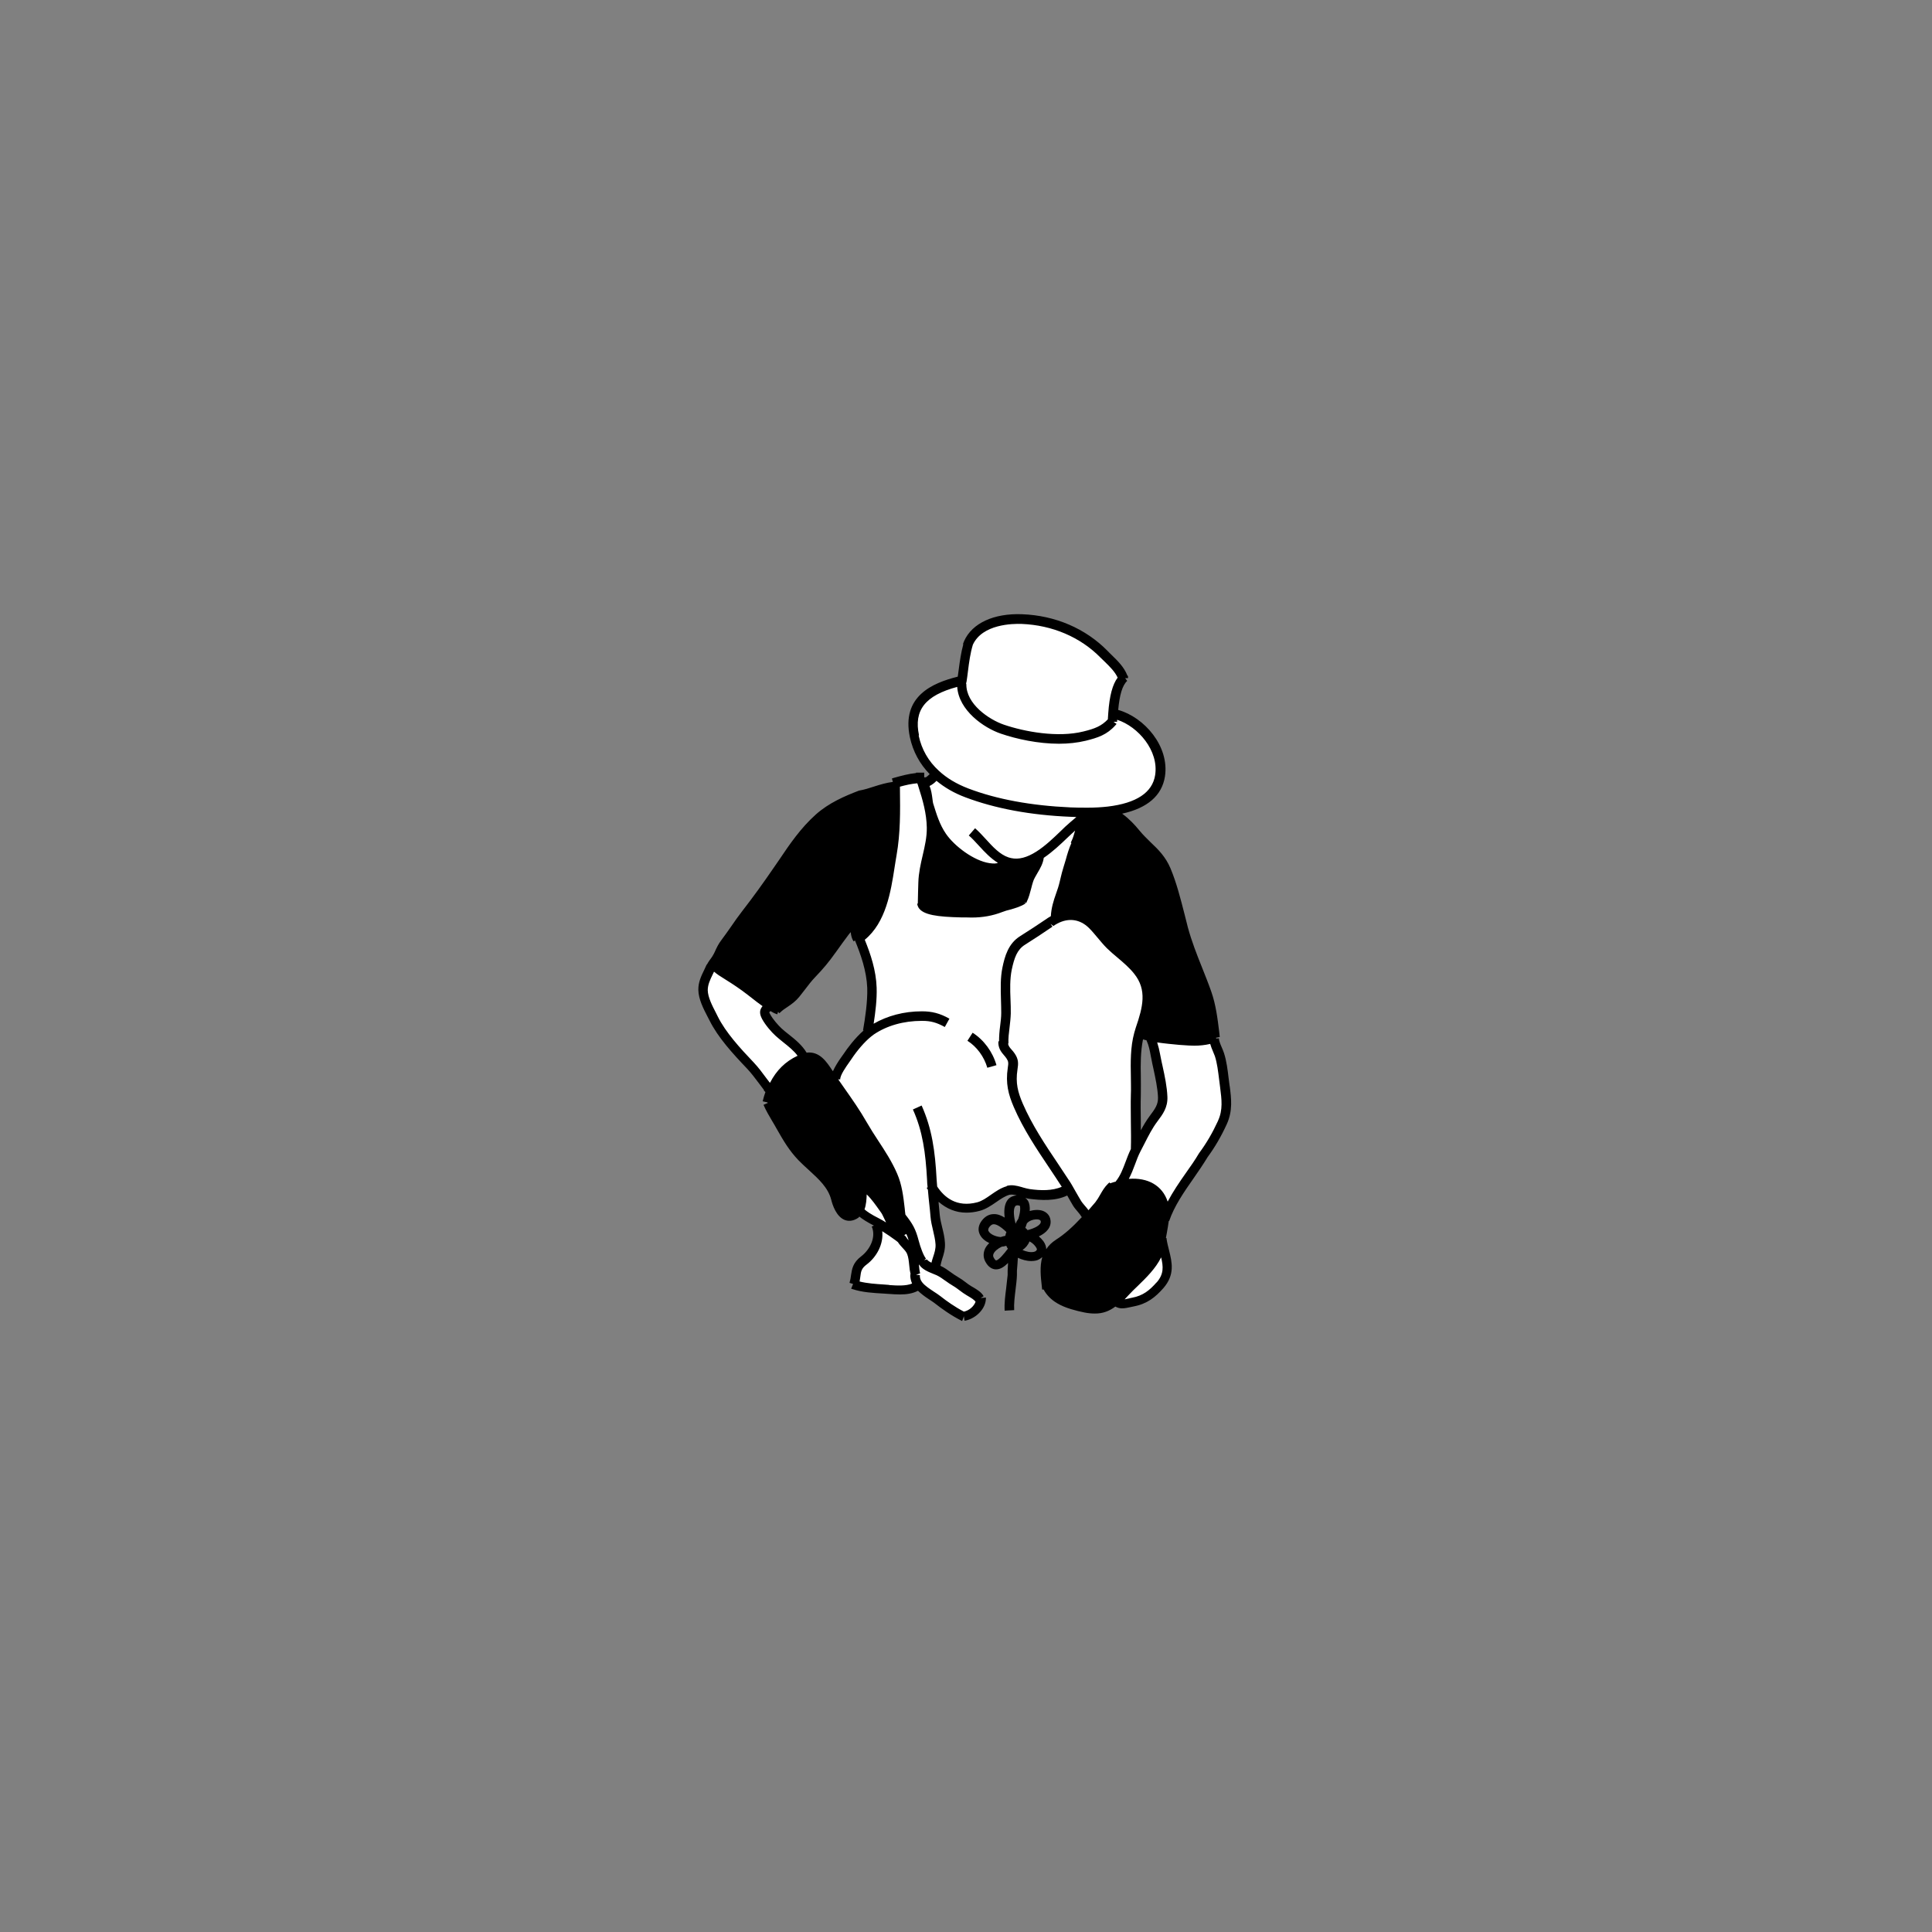
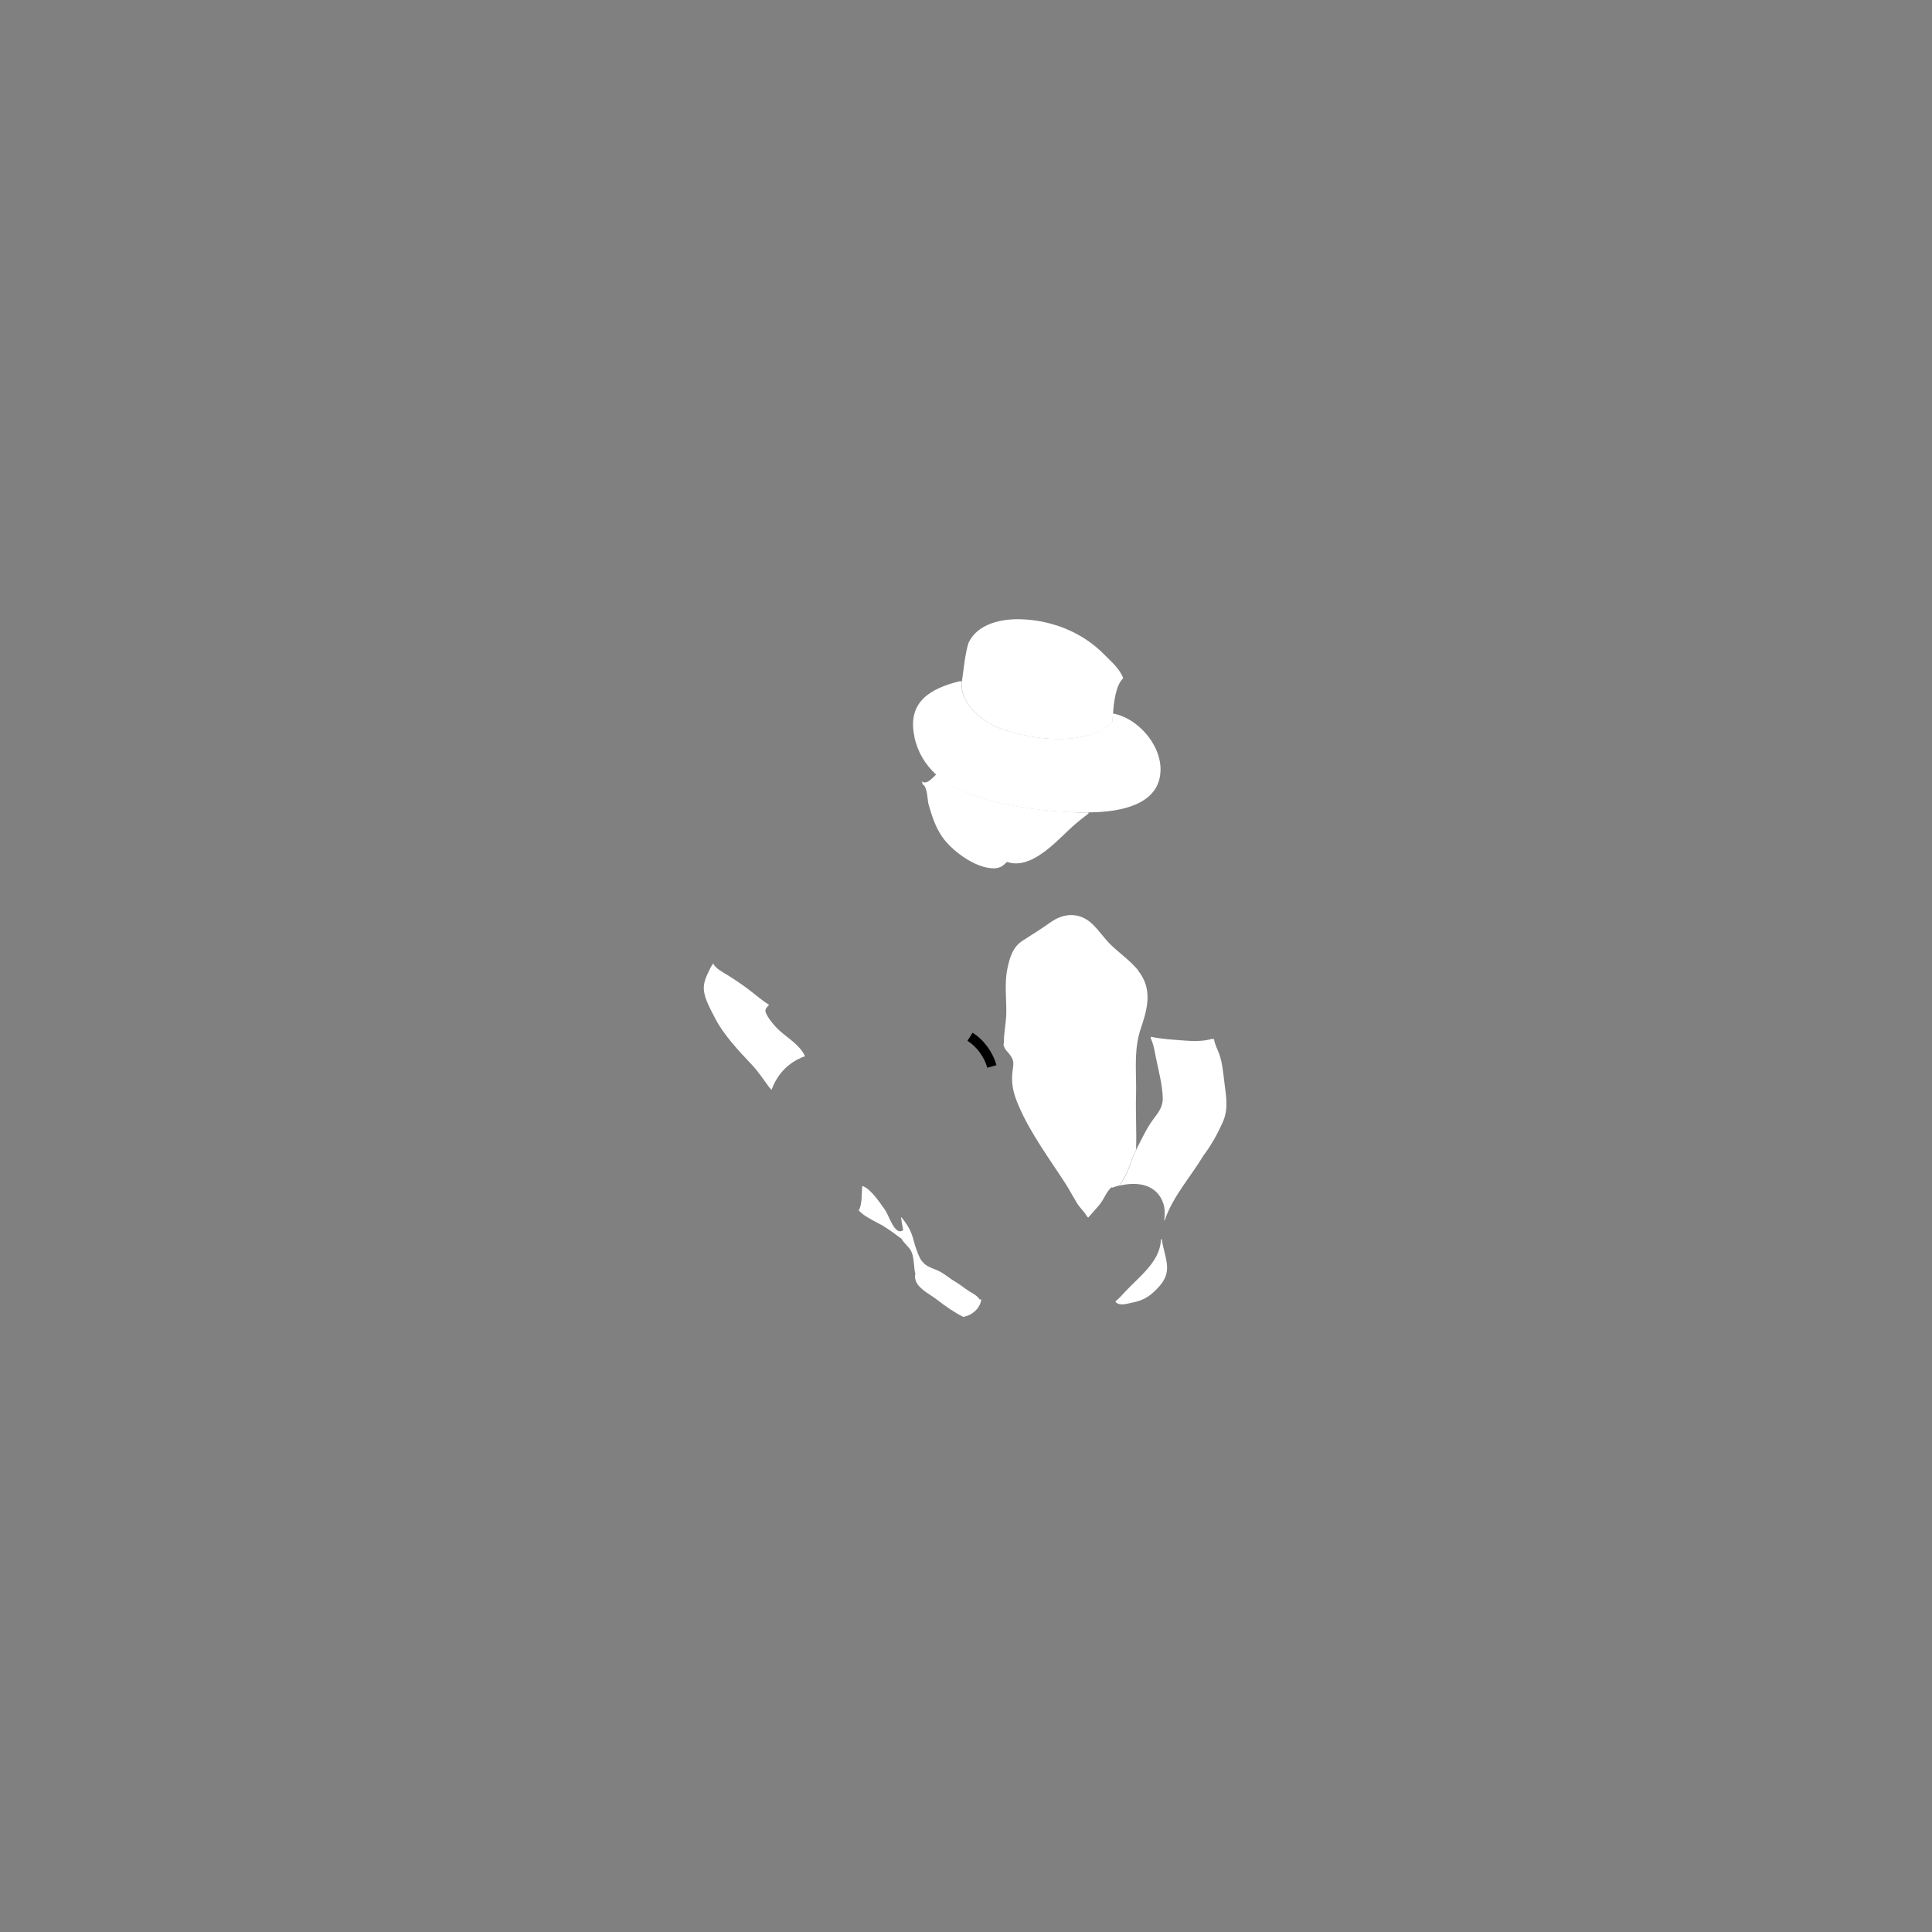
<svg xmlns="http://www.w3.org/2000/svg" id="Ebene_1" version="1.1" viewBox="0 0 141.73 141.73">
  <rect x="0" y="0" width="141.73" height="141.73" fill="#808080" stroke="none" />
  <defs>
    <style>
      .st0 {
        fill: #fff;
      }
    </style>
  </defs>
  <g>
    <path class="st0" d="M67.05,91.09c.1.38.35,1.16.61,1.47h.03c.15.27.58.43.92.57.09.03.17.07.24.1.44.21.8.55,1.22.79.38.22.67.48,1.01.69.27.17.62.34.78.61h.12c-.05.63-.67,1.18-1.27,1.27l-.02.03c-.7-.35-1.31-.78-1.93-1.26-.42-.33-1.03-.63-1.38-1.06-.18-.22-.28-.48-.25-.79h.03c-.14-.53-.08-1.14-.28-1.64-.15-.39-.55-.63-.74-.99-.53-.39-1.11-.84-1.72-1.15-.02-.01-.05-.02-.08-.04-.41-.21-1-.53-1.29-.84l-.06-.04c.29-.5.2-1.31.27-1.81.61.19,1.3,1.25,1.66,1.75.3.41.72,1.96,1.34,1.49-.07-.3-.12-.62-.16-.93h0s.04,0,.04,0c.51.65.7.98.91,1.78Z" />
-     <path class="st0" d="M52.11,71.02c.06-.12.13-.23.21-.34.19.4.77.67,1.13.9.55.35,1.09.71,1.6,1.11.39.3.88.72,1.37,1.03l-.07.11c-.29.3-.35.38-.16.74.2.38.6.85.92,1.14.61.55,1.52,1.09,1.87,1.87v.02c-.08.02-.17.06-.27.1-1.11.49-1.78,1.31-2.18,2.35h-.02c-.05-.08-.11-.14-.18-.2v-.02c-.42-.56-.79-1.14-1.29-1.66-.95-1-2.09-2.22-2.7-3.46-.31-.61-.77-1.4-.78-2.09-.01-.6.3-1.09.54-1.62h0Z" />
-     <path class="st0" d="M67.13,93.5c-.03.31.08.57.25.79l-.17.11c-.63.37-1.64.22-2.32.18-.79-.05-1.53-.08-2.26-.32v-.02c.23-.75.01-1.22.73-1.77.73-.55,1.3-1.63.88-2.59l.09-.19s.05.03.08.04c.6.3,1.19.76,1.72,1.15.19.35.59.59.74.99.2.5.14,1.1.28,1.63h-.03Z" />
+     <path class="st0" d="M52.11,71.02c.06-.12.13-.23.21-.34.19.4.77.67,1.13.9.55.35,1.09.71,1.6,1.11.39.3.88.72,1.37,1.03c-.29.3-.35.38-.16.74.2.38.6.85.92,1.14.61.55,1.52,1.09,1.87,1.87v.02c-.08.02-.17.06-.27.1-1.11.49-1.78,1.31-2.18,2.35h-.02c-.05-.08-.11-.14-.18-.2v-.02c-.42-.56-.79-1.14-1.29-1.66-.95-1-2.09-2.22-2.7-3.46-.31-.61-.77-1.4-.78-2.09-.01-.6.3-1.09.54-1.62h0Z" />
    <path class="st0" d="M81.82,95.48c.23-.19.46-.43.72-.72.95-1.03,2.45-2.12,2.61-3.62,0-.08.02-.16.03-.25l.05.02c.17,1.29.85,2.26-.14,3.4-.58.67-1.12,1.08-1.99,1.24-.37.07-.95.29-1.25-.03l-.04-.04Z" />
    <path class="st0" d="M83.34,84.36s.01-.03.02-.04c.4-.76.74-1.54,1.26-2.23.39-.52.71-.92.68-1.6-.04-.94-.3-1.92-.49-2.84-.1-.5-.18-1.04-.4-1.5l.02-.09c.79.16,1.61.21,2.4.27.64.05,1.4.08,2.04-.11h.19c.06.43.26.75.4,1.15.21.62.28,1.38.36,2.03.13,1.06.32,1.96-.14,2.97-.38.84-.83,1.65-1.39,2.39-.91,1.53-2.28,3.04-2.85,4.77h-.03c.05-.44.05-.86-.06-1.21-.46-1.45-1.91-1.65-3.18-1.35l-.02-.07c.62-.75.76-1.68,1.19-2.52Z" />
    <path class="st0" d="M83.49,71.2c1.09,1.36.69,2.81.18,4.3-.04.11-.07.23-.1.35-.39,1.43-.19,2.98-.23,4.45-.04,1.36.05,2.71,0,4.06-.43.84-.58,1.77-1.19,2.52l.02.07c-.2.05-.4.11-.59.18l-.04-.04c-.41.38-.55.9-.91,1.32-.26.3-.52.61-.8.91l-.1-.09c-.18-.35-.5-.61-.71-.95-.21-.34-.4-.69-.6-1.03-.07-.12-.14-.23-.21-.35-1.21-1.88-2.61-3.74-3.49-5.8-.41-.95-.57-1.67-.42-2.68.06-.42.07-.62-.14-.94-.21-.32-.52-.5-.55-.92h.04c-.03-.73.16-1.49.17-2.22.02-1.07-.14-2.22.08-3.27.17-.83.4-1.61,1.13-2.07.68-.43,1.35-.86,2.01-1.32.02-.02.05-.03.07-.05.11-.07.22-.14.33-.2.91-.48,1.92-.41,2.73.39.47.46.84,1.02,1.31,1.48.66.64,1.45,1.18,2.03,1.9Z" />
-     <path class="st0" d="M67.54,57.13c.02.06.04.13.06.19.03.08.05.16.08.23.33,1.02.63,2.04.65,3.16.02,1.4-.59,2.66-.62,4.04-.01.55-.03,1.09-.04,1.64h0c.34.6,2.69.54,3.16.57.91.05,1.73-.04,2.58-.37.49-.19,1.16-.29,1.59-.57.21-.44.29-.94.44-1.41.19-.6.77-1.18.8-1.8l-.02-.04c.83-.53,1.58-1.3,2.17-1.85.39-.36.79-.7,1.2-1.02l.03.03c-.32.59-.4,1.32-.68,1.94l.04.02c-.27.57-.42,1.28-.61,1.85-.11.34-.18.69-.27,1.04-.22.92-.66,1.69-.66,2.65-.11.06-.22.13-.33.2-.02.02-.05.03-.07.05-.66.46-1.33.89-2.01,1.32-.73.46-.96,1.23-1.13,2.07-.22,1.05-.07,2.2-.08,3.27-.01.74-.2,1.49-.17,2.22h-.04c.03.42.34.6.55.92.21.32.2.52.14.94-.15,1.01,0,1.73.42,2.68.89,2.06,2.28,3.92,3.49,5.8.07.12.15.23.21.35-.82.54-1.9.5-2.9.36-.21-.03-.43-.1-.65-.16-.31-.09-.62-.16-.91-.08-.78.21-1.38.97-2.18,1.18-1.51.39-2.65-.22-3.37-1.38.05.68.13,1.36.19,2.04.06.7.34,1.35.38,2.05.04.71-.34,1.21-.37,1.87-.34-.14-.77-.3-.92-.58h-.03c-.26-.3-.51-1.08-.61-1.46-.21-.8-.41-1.13-.91-1.78h-.04c-.14-1.04-.19-2.12-.61-3.08-.57-1.32-1.49-2.48-2.2-3.72-.64-1.12-1.41-2.16-2.15-3.22l.14-.1c-.03-.48.6-1.29.87-1.68.39-.58.93-1.26,1.5-1.73l-.02-.13c.18-1,.35-2.17.31-3.19-.04-1.27-.46-2.48-.93-3.63,1.88-1.32,2.04-4.12,2.4-6.16.29-1.68.26-3.3.24-4.97,0-.09,0-.19,0-.28.65-.18,1.23-.34,1.89-.37v.07Z" />
    <path class="st0" d="M78.55,59.58c.38.02.82.03,1.3.02v.08c-.09.07-.18.14-.27.21-.42.32-.82.66-1.2,1.02-.58.55-1.34,1.33-2.17,1.85-.67.43-1.39.69-2.12.53-.07-.02-.15-.04-.22-.06-.39.4-.67.54-1.34.44-1.23-.18-2.75-1.31-3.43-2.31-.5-.74-.73-1.5-.98-2.34-.09-.31-.07-1.29-.43-1.48-.02-.08-.05-.16-.08-.23.33.3.77-.21,1.01-.44l.07-.07c.63.58,1.4,1.03,2.26,1.36,2.39.91,5.06,1.3,7.61,1.41Z" />
    <path class="st0" d="M67.08,54.03c-.54-2.53,1.16-3.53,3.34-4.06l.13.02h0c-.01.06-.02.12-.03.18h.02c-.03,1.6,1.67,2.87,2.99,3.32,1.78.61,4.19.97,6.03.51.88-.22,1.46-.42,2.05-1.07,0-.17.02-.36.03-.58h.05c1.92.38,3.73,2.56,3.41,4.56-.27,1.75-2.02,2.39-3.79,2.6-.5.06-1.01.08-1.48.09-.48,0-.92,0-1.3-.02-2.55-.11-5.22-.5-7.61-1.41-.86-.33-1.63-.77-2.26-1.36-.78-.71-1.35-1.64-1.59-2.79Z" />
    <path class="st0" d="M82.39,49.76c-.52.49-.68,1.7-.74,2.6h0c-.02.22-.03.42-.03.58-.59.66-1.17.86-2.05,1.07-1.84.46-4.26.1-6.03-.51-1.32-.45-3.02-1.72-2.99-3.32h-.02c0-.06.02-.12.03-.18h0c.15-.94.21-1.9.48-2.82h0c.65-1.43,2.44-1.81,3.92-1.75,2.27.09,4.46.97,6.04,2.58.52.53,1.14,1.03,1.4,1.75Z" />
  </g>
  <g>
-     <path d="M90.21,79.71l-.08-.62c-.07-.59-.15-1.26-.34-1.84-.05-.15-.11-.29-.17-.43-.1-.23-.18-.42-.21-.65l-.18.02-.03-.06.28-.06-.04-.37c-.12-.97-.24-1.98-.58-2.95-.21-.6-.44-1.17-.67-1.75-.4-1-.77-1.94-1.05-2.97-.08-.31-.16-.63-.24-.95-.29-1.13-.58-2.29-1.03-3.37-.36-.86-.91-1.4-1.45-1.91-.27-.27-.56-.54-.82-.86-.34-.42-.76-.87-1.28-1.25,1.86-.41,2.92-1.33,3.14-2.73.34-2.21-1.51-4.34-3.43-4.88.1-1.09.3-1.8.66-2.13l-.15-.2h.21v-.15s-.05-.05-.05-.05c-.24-.62-.71-1.07-1.16-1.51-.1-.1-.2-.19-.29-.29-1.61-1.64-3.83-2.6-6.27-2.69-2.07-.08-3.66.65-4.25,1.96-.03.08-.06.15-.09.23h.03c-.17.63-.26,1.26-.34,1.88-.02.17-.05.34-.07.51-1.85.46-4.15,1.43-3.51,4.45.23,1.05.72,1.95,1.45,2.7-.1.1-.23.21-.31.25v-.03s-.07.02-.07.02h0s-.02,0-.02,0h0s0-.35,0-.35c-.09,0-.18,0-.26,0h-.34v.03c-.57.06-1.08.2-1.65.36l-.12.04.07.25c-.48.06-.94.2-1.38.34-.36.12-.71.23-1.11.3v.02s0-.02,0-.02c-1.07.41-2.2.9-3.15,1.74-1.12,1-1.93,2.19-2.71,3.35l-.4.58c-.76,1.11-1.51,2.15-2.31,3.18-.28.36-.54.73-.8,1.11-.23.33-.47.67-.71.99-.24.31-.36.58-.5.89l-.07.14c-.07.14-.16.27-.25.39l-.06.08c-.07.1-.14.21-.19.31h-.02s-.04.09-.04.09c-.05.1-.09.2-.14.3-.22.45-.44.91-.43,1.47.01.68.38,1.39.68,1.97l.14.27c.62,1.25,1.71,2.44,2.76,3.54.32.34.59.71.88,1.09.12.16.24.32.36.48l-.02.03s.05.04.1.09c0,0,.01.02.02.02-.07.2-.14.42-.2.68l.34.08s0,0,0,0l.04.04-.32.14c.19.44.43.84.66,1.23.1.17.2.33.29.5.49.86.91,1.6,1.62,2.34.23.24.49.47.75.71.73.67,1.42,1.29,1.65,2.19.09.37.37,1.24,1,1.48.22.08.57.12.99-.17.03-.02.04-.06.07-.08.25.2.6.42,1.07.66l-.16.07c.34.78-.14,1.7-.77,2.18-.62.47-.68.94-.75,1.39-.02.17-.05.35-.11.56l.26.08-.14.35.1.03c.74.24,1.49.28,2.34.33l.3.02c.27.02.56.04.85.04.46,0,.92-.06,1.31-.27.24.23.51.43.77.6.15.1.31.2.44.3.54.42,1.2.9,1.99,1.3h0s.04.02.04.02l.13-.34.05.32c.7-.11,1.49-.75,1.56-1.55,0-.05.01-.1.01-.15l-.39.03.22-.13c-.17-.3-.48-.48-.76-.65l-.14-.08c-.15-.09-.29-.19-.43-.3-.18-.14-.37-.27-.59-.4-.17-.1-.33-.21-.48-.32-.24-.17-.48-.35-.77-.48,0,0,0,0,0,0,.03-.17.08-.34.13-.51.11-.33.23-.71.2-1.17-.02-.4-.11-.77-.2-1.13-.08-.32-.15-.62-.18-.92-.03-.28-.05-.56-.08-.84,0-.04,0-.09-.01-.13.58.51,1.27.8,2.04.8.31,0,.64-.04.97-.13.46-.12.85-.39,1.23-.65.33-.23.64-.44.96-.53.15-.04.35,0,.54.04-.35.03-.58.2-.69.36-.24.34-.25.83-.2,1.27-.26-.16-.55-.28-.86-.25-.22.01-.54.11-.82.48-.25.33-.3.69-.14,1.01.13.28.4.49.69.63-.16.16-.29.33-.35.52-.1.29-.08.59.08.87.23.42.52.52.72.54.02,0,.04,0,.06,0,.32,0,.61-.21.87-.47-.01.19-.02.38-.03.56v.32c-.03.32-.07.66-.11.99-.07.54-.14,1.09-.11,1.63l.7-.04c-.03-.48.04-1,.1-1.51.04-.35.09-.7.1-1.04v-.33c.03-.32.05-.64.07-.96.3.14.64.24.98.24.11,0,.22-.01.32-.03.2-.04.35-.14.49-.26-.2.69-.11,1.46-.04,2.1l.03.28h.11c.21.39.54.74,1,1.01.29.17.62.31,1.02.43.33.1.66.18.96.24.29.06.55.08.79.08.57,0,1.03-.17,1.49-.51.15.08.32.13.48.13.24,0,.48-.06.67-.1l.19-.04c1-.19,1.6-.68,2.19-1.35.85-.98.63-1.89.41-2.77-.07-.28-.15-.58-.19-.9h-.04c.02-.14.05-.29.08-.44.05-.26.09-.54.13-.81h.03c.37-1.09,1.09-2.13,1.79-3.13.35-.5.71-1.03,1.04-1.57.52-.71.98-1.49,1.4-2.41.44-.98.33-1.86.21-2.79ZM62.57,94.25v-.02s.01,0,.01,0v.02ZM72.51,90.31s-.06-.13.07-.3c.13-.17.24-.2.31-.2.15-.01.44.09.94.57-.04.09-.06.18-.08.28-.11.02-.23.05-.34.09-.39-.03-.79-.22-.89-.44ZM73.9,91.65c-.17.23-.64.82-.83.81-.03,0-.09-.06-.16-.18-.06-.1-.07-.19-.03-.29.07-.19.32-.4.62-.54,0,0,.01,0,.02,0,.11,0,.2-.04.3-.06.03.08.07.15.12.22,0,.01-.02.02-.03.03ZM84.11,76.33c.16.34.24.74.31,1.13l.05.25c.04.22.09.45.14.67.15.7.31,1.43.34,2.11.02.54-.22.86-.61,1.38-.25.34-.46.69-.65,1.05,0-.2,0-.4,0-.6-.01-.67-.02-1.34,0-2.02.01-.44,0-.88,0-1.33-.02-.91-.02-1.84.16-2.72.09.02.18.05.27.07ZM70.9,50.04c.04-.27.08-.54.11-.81.08-.65.17-1.31.36-1.94.71-1.51,2.91-1.54,3.57-1.52,2.26.09,4.32.97,5.8,2.48.1.1.2.2.31.3.38.37.74.73.94,1.16-.37.49-.6,1.32-.69,2.61-.01.17-.02.31-.03.45-.47.49-.93.68-1.79.89-1.88.47-4.32.02-5.84-.5-1.08-.37-2.78-1.51-2.75-2.98h-.02s.02-.14.02-.14ZM67.42,53.95c-.4-1.85.45-2.93,2.8-3.56.12,1.73,1.94,3,3.2,3.43,1.17.4,2.74.74,4.27.74.67,0,1.34-.07,1.96-.22.88-.22,1.55-.43,2.18-1.14l.08-.09-.22-.16h.26s0-.11,0-.15c1.55.5,3.07,2.28,2.79,4.06-.2,1.28-1.37,2.06-3.48,2.31-.45.05-.94.08-1.45.08-.47,0-.9,0-1.28-.02-2.88-.13-5.4-.59-7.5-1.39-.86-.33-1.58-.76-2.15-1.29-.77-.7-1.27-1.57-1.49-2.6ZM68.7,57.28c.59.49,1.29.9,2.12,1.21,2.17.82,4.77,1.31,7.72,1.43.13,0,.27.01.42.02-.29.24-.57.48-.82.71l-.32.31c-.53.51-1.13,1.09-1.79,1.51-.69.44-1.3.6-1.85.48-.07-.02-.13-.03-.19-.05-.64-.21-1.16-.78-1.66-1.33-.26-.28-.52-.57-.8-.81l-.46.53c.25.21.49.48.74.75.42.46.86.93,1.4,1.26-.15.06-.33.06-.62.02-1.15-.17-2.58-1.25-3.2-2.16-.47-.69-.68-1.41-.94-2.24-.02-.08-.03-.2-.05-.34-.04-.31-.09-.65-.21-.92.21-.1.39-.25.51-.38ZM56.46,79.41c-.08-.1-.15-.2-.23-.3-.29-.39-.58-.79-.93-1.16-1.02-1.07-2.06-2.21-2.64-3.37l-.14-.28c-.28-.54-.59-1.15-.6-1.66,0-.4.17-.76.36-1.15.03-.07.07-.14.1-.21.21.18.45.34.67.47l.22.14c.45.28,1.03.66,1.58,1.09l.31.24c.24.19.51.4.78.59-.2.25-.27.5-.03.95.24.44.68.95.99,1.23.17.16.37.31.56.47.39.31.79.63,1.05.99-.9.42-1.56,1.08-2.02,1.98ZM61.08,78.56c-.45-.69-.96-1.45-1.91-1.34-.32-.54-.83-.96-1.3-1.33-.19-.15-.37-.29-.53-.44-.27-.25-.65-.69-.84-1.04-.05-.09-.07-.14-.07-.14.01-.02.05-.06.09-.1.11.06.23.14.34.18l.16.06.06-.19.08.11.07-.05c.16-.16.35-.29.55-.42.3-.2.6-.42.85-.73.14-.17.27-.34.4-.51.26-.34.5-.66.79-.96.56-.58,1.01-1.12,1.46-1.76l.06-.08c.31-.43.61-.86.94-1.29.04-.05.08-.1.13-.15.02.24.07.47.21.68l.1-.07c.42,1.02.85,2.23.9,3.48.03,1.01-.15,2.2-.31,3.12h.05c-.65.57-1.2,1.31-1.47,1.72l-.15.21c-.26.36-.48.72-.63,1.05,0,0,0,0,0,0ZM63.42,88.72c.12-.34.15-.73.16-1.1.34.32.69.82.91,1.13l.15.21c.07.09.14.26.23.44.04.09.09.18.13.28-.16-.1-.32-.2-.5-.29-.6-.3-.91-.52-1.08-.67ZM65.23,94.26l-.39-.03c-.62-.04-1.21-.08-1.78-.22.02-.12.04-.23.05-.33.05-.41.08-.63.47-.92.72-.54,1.25-1.49,1.14-2.44.34.21.68.45,1.01.69l.14.11c.1.16.23.3.35.43.14.15.27.29.33.45.09.23.12.51.15.81.02.23.05.46.1.67h-.02c-.02.24.04.46.13.68-.45.19-1.12.15-1.68.11ZM66.32,90.61s.1-.04.15-.08h.02c.06.13.12.28.17.46-.09-.09-.16-.18-.21-.28l-.12-.11ZM69.36,93.96c.18.13.35.25.54.36.19.11.36.24.52.36.16.12.31.23.48.33l.15.09c.2.12.42.25.51.39h.01c-.12.34-.47.65-.86.73-.67-.35-1.26-.77-1.73-1.14-.14-.11-.31-.22-.48-.33-.31-.21-.64-.42-.84-.67-.14-.17-.19-.35-.18-.54l-.28-.02.3-.11c-.05-.19-.07-.4-.09-.62l.02-.02c.21.34.64.52,1.06.69.08.03.16.06.22.09.23.11.44.26.66.42ZM74.7,89.42l-.03.04h0c-.06.09-.12.19-.17.31-.12-.47-.19-1.05-.03-1.27.02-.03.06-.08.19-.08l.15.03s.12.24-.11.97ZM73.86,87.02c-.44.12-.81.38-1.17.63-.34.24-.66.46-1,.55-1.52.4-2.43-.38-2.94-1.16-.01-.17-.03-.34-.04-.51-.11-2.09-.34-3.73-1.1-5.43l-.64.29c.72,1.6.93,3.17,1.04,5.18,0,.18.02.35.04.53l-.07.04c.03.05.06.1.09.14.03.38.07.76.11,1.13.03.28.06.55.08.83.03.36.11.7.19,1.03.08.35.16.68.18,1.01.02.32-.07.61-.17.91-.05.14-.09.29-.13.44-.15-.07-.28-.16-.33-.24l-.2.05.13-.11c-.18-.21-.41-.83-.54-1.33-.22-.85-.44-1.22-.97-1.9h0c-.02-.15-.04-.3-.05-.45-.1-.86-.2-1.74-.56-2.56-.37-.86-.89-1.66-1.39-2.42-.29-.44-.57-.88-.83-1.33-.5-.88-1.09-1.72-1.66-2.53l-.44-.63h.15c-.02-.29.43-.93.65-1.24l.16-.23c.45-.68.98-1.28,1.43-1.65.08-.06.15-.12.22-.17.96-.65,2.18-1,3.53-1h.02c.63,0,1.06.12,1.66.45l.34-.61c-.71-.4-1.29-.54-2.02-.54-1.33,0-2.53.33-3.54.91.13-.84.25-1.79.22-2.65-.04-1.26-.44-2.45-.87-3.51,1.55-1.27,1.91-3.51,2.19-5.33.05-.3.09-.59.14-.86.29-1.65.27-3.22.25-4.87v-.17c.43-.12.84-.21,1.27-.25v.02s0,0,0,0c0,0,.01.02.02.02l.05.16c.34,1.05.61,2.01.63,3.05.01.69-.14,1.34-.3,2.03-.15.64-.3,1.3-.32,1.99l-.02.67c0,.3-.02.59-.02.89h-.04c0,.1.04.18.08.27.32.57,1.44.7,3.13.74.14,0,.24,0,.31,0,.16,0,.32.01.47.01.81,0,1.54-.13,2.26-.41.17-.07.36-.12.56-.17.38-.11.78-.22,1.13-.45l-.07-.1.12.07.04-.09c.16-.32.24-.66.33-.99.04-.16.08-.32.13-.47.06-.21.2-.43.33-.66.21-.35.41-.71.46-1.11.65-.44,1.25-1.01,1.73-1.47l.32-.3c.08-.07.17-.15.25-.23-.08.28-.15.54-.26.76l-.06.13.05.02c-.17.38-.3.8-.41,1.21-.06.19-.11.38-.17.56-.09.27-.15.54-.22.82l-.06.25c-.07.31-.17.6-.27.88-.18.51-.35,1.05-.38,1.65-.07.04-.14.08-.22.13l-.04.03h0c-.66.45-1.32.88-2,1.31-.86.54-1.12,1.47-1.29,2.29-.16.77-.13,1.57-.11,2.35.01.34.02.67.02.99,0,.31-.04.63-.08.95-.05.37-.08.75-.08,1.13h-.05c0,.06,0,.12,0,.17.03.41.25.66.42.86.06.07.13.15.18.23.14.22.15.31.09.69-.17,1.13.04,1.94.44,2.87.69,1.61,1.69,3.1,2.65,4.53.29.44.59.88.87,1.32,0,0,0,0,0,0-.7.31-1.57.28-2.35.17-.15-.02-.31-.07-.47-.11l-.13-.04c-.35-.1-.72-.19-1.1-.08ZM75.82,91.84c-.24.05-.56-.03-.81-.14.23-.16.42-.38.51-.63.1.05.22.12.35.26.16.17.2.3.2.33-.03.07-.08.15-.24.18ZM75.22,90.07c.03-.09.07-.2.11-.32h0c.08-.1.19-.17.31-.22.22-.09.51-.11.64-.03.04.02.06.04.07.1.04.27-.48.52-.97.64-.04-.06-.1-.12-.17-.17ZM77.46,90.95c-.3.19-.53.42-.71.69,0-.19-.07-.39-.21-.59-.09-.12-.21-.24-.33-.35.55-.26.94-.67.85-1.21-.04-.27-.19-.47-.42-.6-.32-.18-.76-.15-1.1-.05.02-.32-.02-.58-.14-.77-.04-.06-.1-.13-.18-.19.09.02.17.05.26.06.91.12,1.94.18,2.81-.24l.04.07c.13.23.25.45.39.68.1.16.23.31.35.45.11.13.21.26.29.39-.7.75-1.29,1.27-1.89,1.65ZM81.89,86.67c-.15.04-.3.08-.44.13v.02s-.06-.08-.06-.08c-.04.03-.08.07-.1.09-.26.25-.42.53-.58.81-.11.2-.22.38-.36.56-.16.19-.33.38-.5.58-.08-.11-.16-.21-.25-.31-.1-.12-.21-.24-.29-.37-.13-.21-.25-.43-.38-.65l-.21-.37c-.07-.12-.14-.25-.22-.37-.29-.44-.58-.88-.88-1.33-.95-1.41-1.92-2.87-2.59-4.42-.36-.84-.54-1.51-.39-2.49.07-.45.09-.75-.2-1.18-.07-.11-.16-.21-.24-.3-.15-.17-.23-.28-.25-.44h.03c-.02-.38.03-.76.08-1.17.04-.34.08-.69.09-1.03,0-.34,0-.68-.02-1.03-.03-.73-.05-1.49.09-2.18.19-.89.4-1.48.98-1.84.65-.41,1.29-.83,1.92-1.26h0s.07-.05.07-.05h0s.01,0,.02-.01l-.14-.2.21.15c.1-.07.19-.13.29-.18.83-.44,1.66-.32,2.32.33.22.22.42.46.62.7.22.26.44.53.69.78.25.24.51.47.78.69.45.38.88.75,1.22,1.18.96,1.19.64,2.45.12,3.96-.04.12-.08.25-.11.37-.29,1.06-.27,2.17-.25,3.24,0,.43.02.87,0,1.29-.02.68,0,1.37,0,2.05.01.64.02,1.29,0,1.95-.15.31-.27.62-.38.92-.2.53-.38,1.03-.73,1.46h.01ZM84.84,94.08c-.51.58-.99.97-1.79,1.12-.07.01-.14.03-.22.05-.1.02-.22.05-.33.07.1-.1.19-.2.3-.32.2-.22.43-.44.67-.67.63-.61,1.31-1.28,1.71-2.09.16.68.21,1.22-.33,1.84ZM89.36,82.21c-.41.89-.85,1.65-1.4,2.39h0c-.29.49-.62.97-.98,1.47-.47.67-.94,1.36-1.32,2.08-.39-1.18-1.45-1.78-2.85-1.67.18-.34.32-.7.45-1.05.12-.32.23-.63.4-.96.1-.19.2-.39.3-.58.29-.57.56-1.11.95-1.63.39-.52.76-1.01.73-1.8-.03-.74-.19-1.5-.35-2.23-.05-.22-.1-.44-.14-.66l-.05-.25c-.05-.28-.12-.57-.21-.85.54.08,1.08.13,1.61.18l.3.02c.26.02.54.04.82.04.38,0,.78-.04,1.16-.13.05.18.12.36.19.52.05.12.1.24.15.37.17.51.24,1.14.31,1.69l.08.63c.11.87.21,1.62-.15,2.41Z" />
    <path d="M71.35,75.76l-.38.59c.69.44,1.22,1.16,1.46,1.98l.67-.19c-.28-.98-.92-1.85-1.75-2.38Z" />
  </g>
</svg>